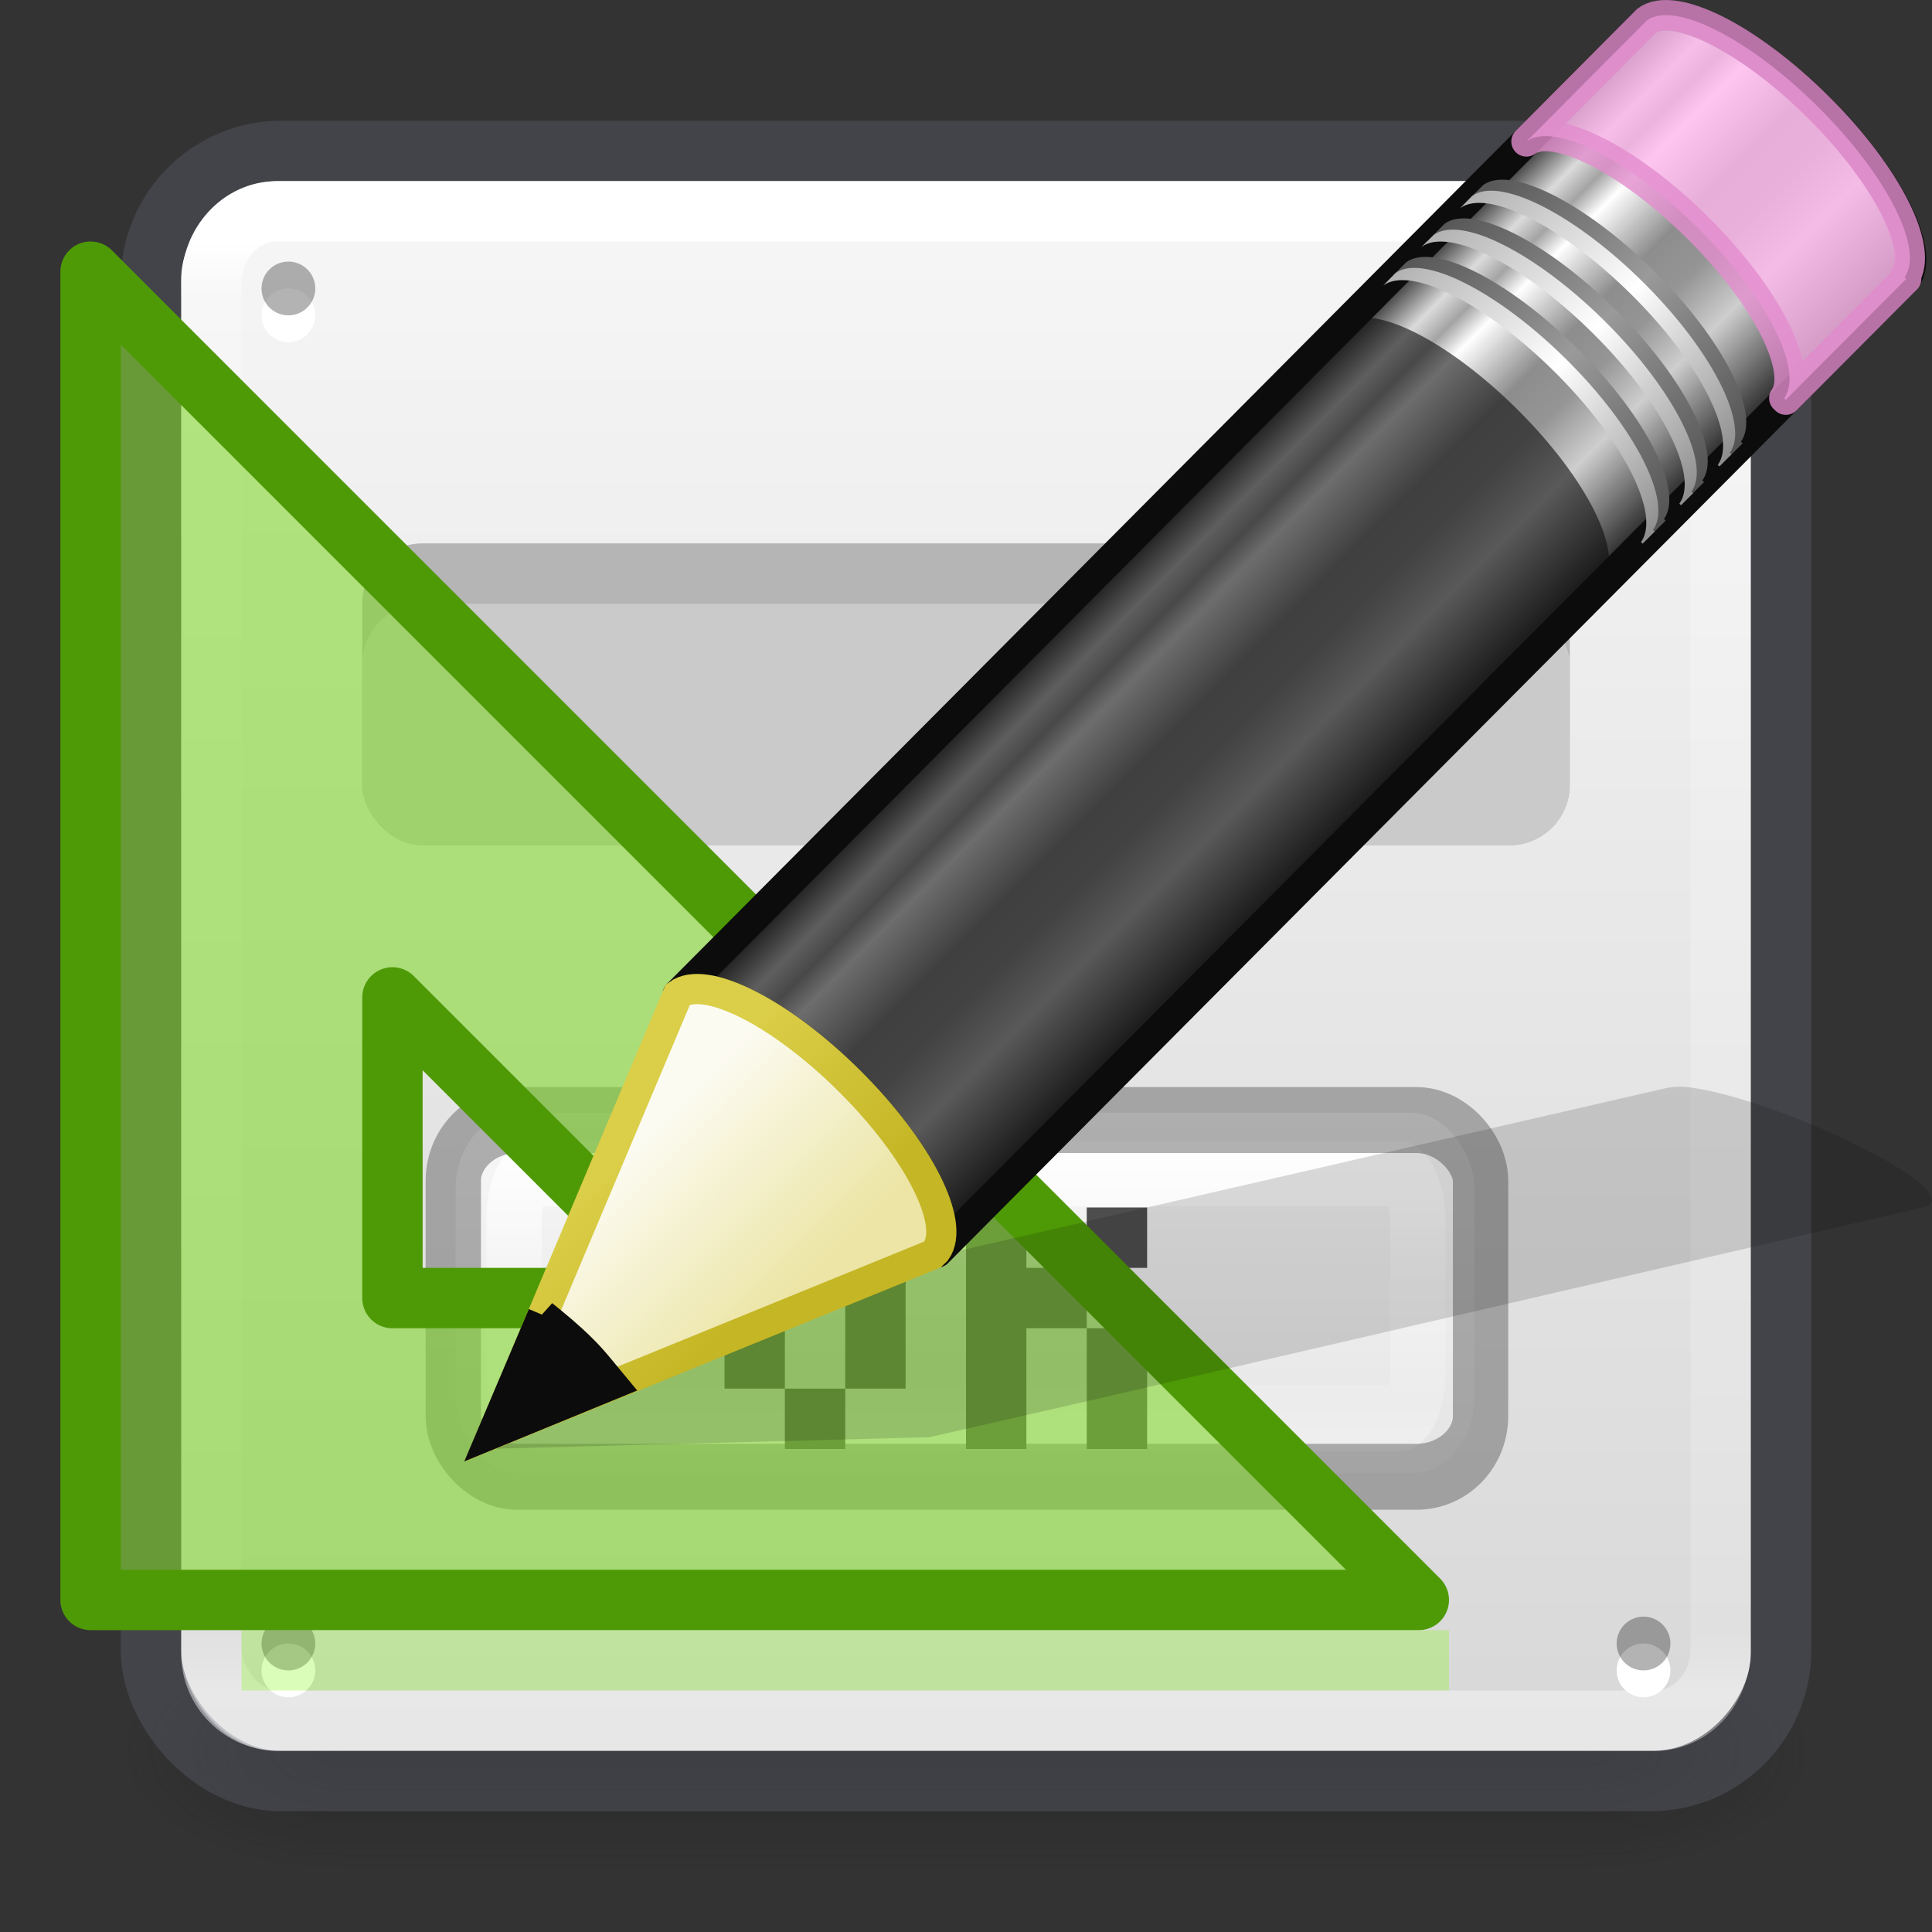
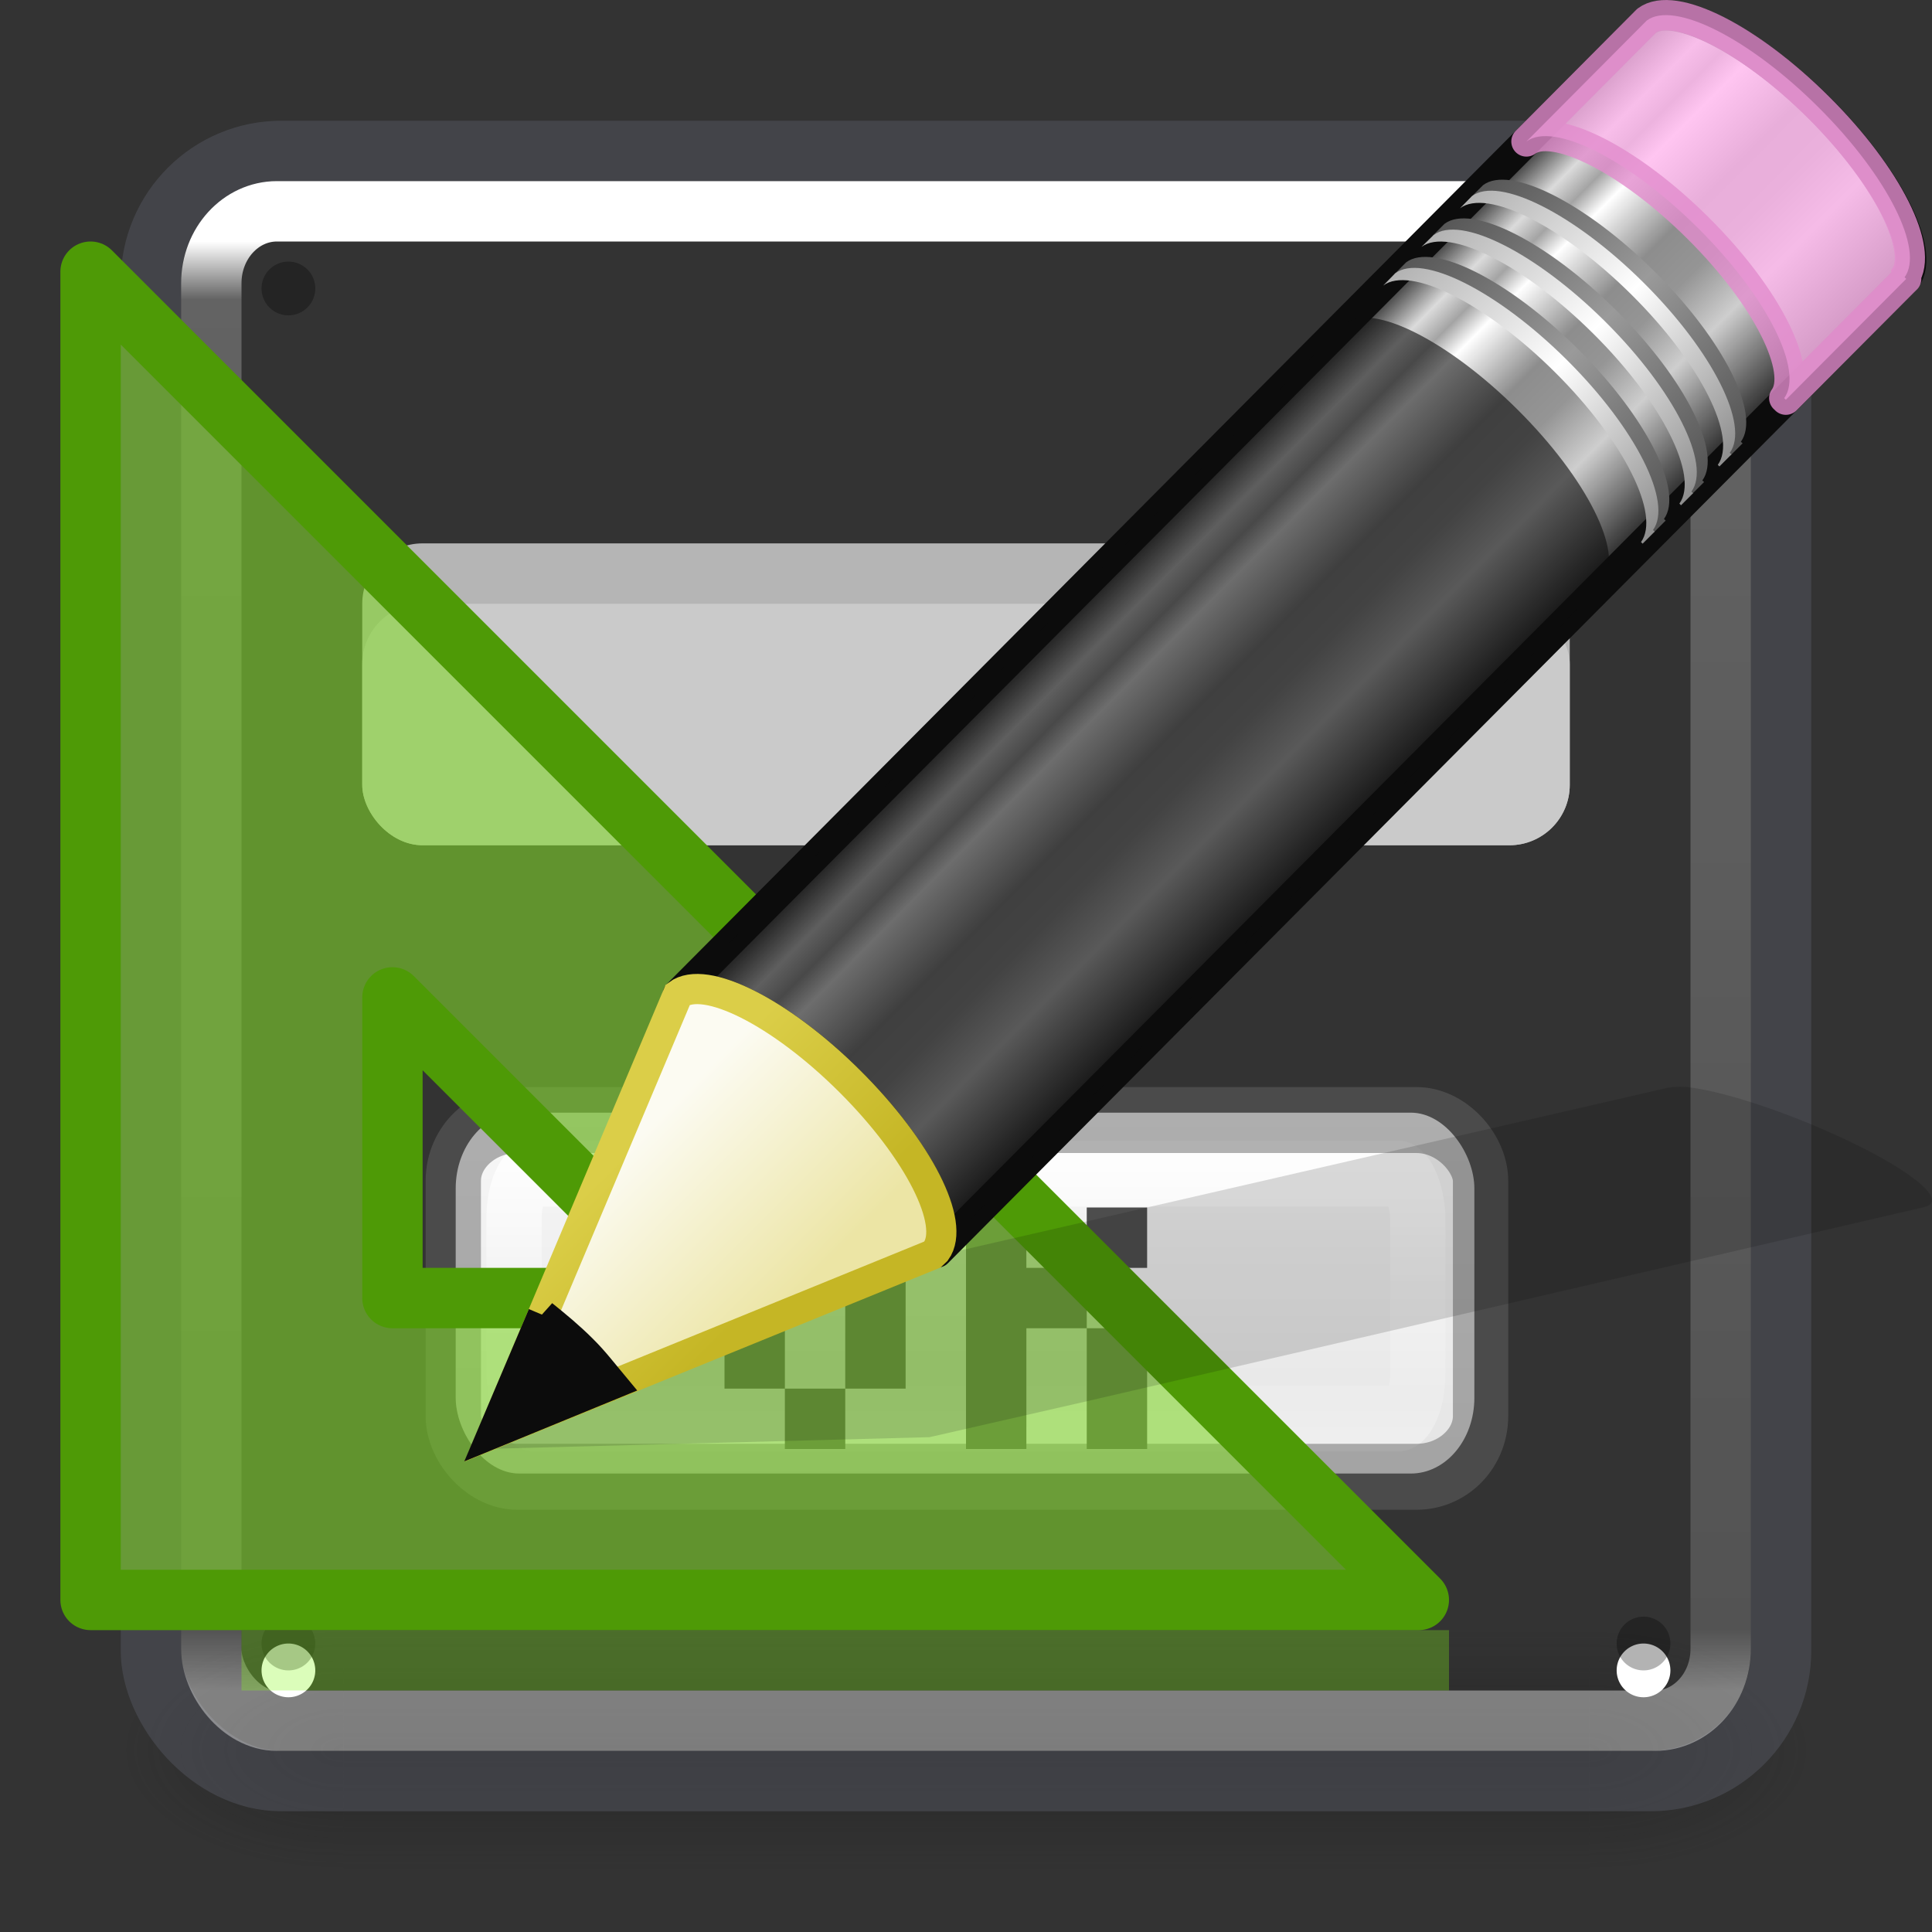
<svg xmlns="http://www.w3.org/2000/svg" xmlns:xlink="http://www.w3.org/1999/xlink" height="32" width="32">
  <rect width="100%" height="100%" fill="#333333" stroke="none" />
  <linearGradient id="a" gradientTransform="matrix(.657 -.66 .735 .731 -14.72 5.304)" gradientUnits="userSpaceOnUse" x1="23.576" x2="23.576" y1="25.357" y2="31.211">
    <stop offset="0" stop-color="#181818" />
    <stop offset=".135" stop-color="#dbdbdb" />
    <stop offset=".202" stop-color="#a4a4a4" />
    <stop offset=".27" stop-color="#fff" />
    <stop offset=".447" stop-color="#8d8d8d" />
    <stop offset=".571" stop-color="#959595" />
    <stop offset=".72" stop-color="#cecece" />
    <stop offset="1" stop-color="#181818" />
  </linearGradient>
  <linearGradient id="b" gradientTransform="matrix(.638 -.641 .86 .855 -17.127 1.928)" gradientUnits="userSpaceOnUse" x1="30.038" x2="30.038" xlink:href="#c" y1="24.99" y2="30" />
  <linearGradient id="c">
    <stop offset="0" stop-color="#565656" />
    <stop offset=".5" stop-color="#9a9a9a" />
    <stop offset="1" stop-color="#545454" />
  </linearGradient>
  <linearGradient id="d" gradientTransform="matrix(.638 -.641 .86 .855 -17.31 2.112)" gradientUnits="userSpaceOnUse" x1="30.038" x2="30.038" xlink:href="#e" y1="24.99" y2="30" />
  <linearGradient id="e">
    <stop offset="0" stop-color="#b1b1b1" />
    <stop offset=".5" stop-color="#fff" />
    <stop offset="1" stop-color="#8f8f8f" />
  </linearGradient>
  <linearGradient id="f" gradientTransform="matrix(.638 -.641 .86 .855 -16.492 1.29)" gradientUnits="userSpaceOnUse" x1="30.038" x2="30.038" xlink:href="#c" y1="24.99" y2="30" />
  <linearGradient id="g" gradientTransform="matrix(.638 -.641 .86 .855 -16.675 1.474)" gradientUnits="userSpaceOnUse" x1="30.038" x2="30.038" xlink:href="#e" y1="24.99" y2="30" />
  <linearGradient id="h" gradientTransform="matrix(.638 -.641 .86 .855 -15.854 .65)" gradientUnits="userSpaceOnUse" x1="30.038" x2="30.038" xlink:href="#c" y1="24.99" y2="30" />
  <linearGradient id="i" gradientTransform="matrix(.638 -.641 .86 .855 -16.037 .833)" gradientUnits="userSpaceOnUse" x1="30.038" x2="30.038" xlink:href="#e" y1="24.99" y2="30" />
  <linearGradient id="j" gradientTransform="matrix(.638 -.641 .86 .855 -17.37 2.172)" gradientUnits="userSpaceOnUse" x1="9" x2="9" y1="29.057" y2="26.03">
    <stop offset="0" stop-color="#ece5a5" />
    <stop offset="1" stop-color="#fcfbf2" />
  </linearGradient>
  <linearGradient id="k" gradientTransform="matrix(.56 .024 .024 .56 5.838 -1.455)" gradientUnits="userSpaceOnUse" x1="5.518" x2="9.522" y1="37.372" y2="41.392">
    <stop offset="0" stop-color="#dbce48" />
    <stop offset="1" stop-color="#c5b625" />
  </linearGradient>
  <radialGradient id="l" cx="4.993" cy="43.5" gradientTransform="matrix(2.004 0 0 1.4 27.988 -17.4)" gradientUnits="userSpaceOnUse" r="2.5" xlink:href="#m" />
  <linearGradient id="m">
    <stop offset="0" stop-color="#181818" />
    <stop offset="1" stop-color="#181818" stop-opacity="0" />
  </linearGradient>
  <radialGradient id="n" cx="4.993" cy="43.5" gradientTransform="matrix(2.004 0 0 1.4 -20.012 -104.4)" gradientUnits="userSpaceOnUse" r="2.5" xlink:href="#m" />
  <linearGradient id="o" gradientUnits="userSpaceOnUse" x1="25.058" x2="25.058" y1="47.028" y2="39.999">
    <stop offset="0" stop-color="#181818" stop-opacity="0" />
    <stop offset=".5" stop-color="#181818" />
    <stop offset="1" stop-color="#181818" stop-opacity="0" />
  </linearGradient>
  <linearGradient id="p" gradientUnits="userSpaceOnUse" x1="16" x2="16" y1="4" y2="28">
    <stop offset="0" stop-color="#fff" />
    <stop offset=".04" stop-color="#fff" stop-opacity=".235" />
    <stop offset=".958" stop-color="#fff" stop-opacity=".157" />
    <stop offset="1" stop-color="#fff" stop-opacity=".392" />
  </linearGradient>
  <linearGradient id="q" gradientUnits="userSpaceOnUse" x1="14.33" x2="14.33" y1=".022" y2="-32.07">
    <stop offset="0" stop-color="#fafafa" />
    <stop offset="1" stop-color="#d4d4d4" />
  </linearGradient>
  <linearGradient id="r" gradientTransform="matrix(1.054 0 0 1.22 -.878 -4.413)" gradientUnits="userSpaceOnUse" x1="16.961" x2="16.961" y1="17.55" y2="22.468">
    <stop offset="0" stop-color="#fafafa" />
    <stop offset="1" stop-color="#e1e1e1" />
  </linearGradient>
  <linearGradient id="s" gradientTransform="matrix(.856 0 0 .963 2.294 .66)" gradientUnits="userSpaceOnUse" x1="15" x2="15" y1="17.448" y2="22.249">
    <stop offset="0" stop-color="#fff" />
    <stop offset=".508" stop-color="#fff" stop-opacity=".235" />
    <stop offset=".835" stop-color="#fff" stop-opacity=".157" />
    <stop offset="1" stop-color="#fff" stop-opacity=".392" />
  </linearGradient>
  <g opacity=".4">
    <path d="m38 40h5v7h-5z" fill="url(#l)" transform="matrix(.737 0 0 .571 -1.684 4.143)" />
    <path d="m-10-47h5v7h-5z" fill="url(#n)" transform="matrix(-.737 0 0 -.571 -1.684 4.143)" />
    <path d="m10 40h28v7h-28z" fill="url(#o)" transform="matrix(.737 0 0 .571 -1.684 4.143)" />
  </g>
-   <rect fill="url(#q)" height="26" rx="1.615" transform="scale(1 -1)" width="26" x="3" y="-29" />
  <rect fill="none" height="27" opacity=".5" rx="2.16" stroke="#555761" stroke-linecap="round" stroke-linejoin="round" width="27" x="2.5" y="2.5" />
  <rect fill="none" height="25" rx="1.087" ry="1.19" stroke="url(#p)" stroke-linecap="round" stroke-linejoin="round" width="25" x="3.5" y="3.5" />
  <g fill-rule="evenodd">
-     <path d="m5.222 5.222a.445.445 0 0 1 -.89 0 .445.445 0 1 1 .89 0z" fill="#fff" />
    <path d="m5.222 4.778a.445.445 0 0 1 -.89 0 .445.445 0 1 1 .89 0z" opacity=".3" />
    <path d="m27.667 5.222a.445.445 0 0 1 -.89 0 .445.445 0 1 1 .89 0z" fill="#fff" />
    <path d="m27.667 4.778a.445.445 0 0 1 -.89 0 .445.445 0 1 1 .89 0z" opacity=".3" />
    <path d="m5.222 27.667a.445.445 0 0 1 -.89 0 .445.445 0 1 1 .89 0z" fill="#fff" />
    <path d="m5.222 27.222a.445.445 0 0 1 -.89 0 .445.445 0 1 1 .89 0z" opacity=".3" />
    <path d="m27.667 27.667a.445.445 0 0 1 -.89 0 .445.445 0 1 1 .89 0z" fill="#fff" />
    <path d="m27.667 27.222a.445.445 0 0 1 -.89 0 .445.445 0 1 1 .89 0z" opacity=".3" />
  </g>
  <rect fill="#b5b5b5" height="5" rx="1" width="20" x="6" y="9" />
  <rect fill="#cacaca" height="4" rx="1" width="20" x="6" y="10" />
  <g transform="matrix(.998 0 0 1.19 .026 -2.284)">
    <rect fill="url(#r)" height="5.023" rx="1.054" width="16.906" x="7.537" y="17.406" />
    <g fill="none" stroke-width=".918">
      <rect height="3.408" rx=".324" ry=".627" stroke="url(#s)" width="14.999" x="8.505" y="18.254" />
      <rect height="4.965" opacity=".5" rx="1.063" ry=".846" stroke="#656565" width="17.049" x="7.497" y="17.509" />
    </g>
  </g>
  <path d="m12 21h1v1h-1zm1-1h1v1h-1zm1 1h1v1h-1zm-2 1h1v1h-1zm2 0h1v1h-1zm-1 1h1v1h-1zm3-3h1v1h-1zm0 1h1v1h-1zm0 1h1v1h-1zm0 1h1v1h-1zm2-3h1v1h-1zm-1 1h1v1h-1zm1 1h1v1h-1zm0 1h1v1h-1z" fill="#4d4d4d" />
  <path d="m1.5 4.5 22 22h-22zm5 12.02v4.98h4.98z" fill="#81d72c" fill-opacity=".588" fill-rule="evenodd" stroke="#4e9a06" stroke-linejoin="round" />
  <path d="m4.5 27.5h19" fill="none" opacity=".3" stroke="#85f619" stroke-linecap="square" />
  <path d="m28.036 18.017c-.2-.03-.355-.015-.46.01l-13.85 3.186-2.548.588-.078.014-3.1 2.185 7.396-.196.062-.014 2.565-.586 13.848-3.21c.417-.097-.204-.614-1.393-1.162-.89-.41-1.843-.727-2.44-.815z" fill="#0c0c0c" fill-rule="evenodd" opacity=".15" />
  <path d="m11.226 16.47c.446-.335 1.697.293 2.847 1.437 1.147 1.14 1.75 2.362 1.424 2.813 0 0 .028.025.027.026l16.01-16.088c.406-.41-.225-1.7-1.41-2.88-1.189-1.18-2.484-1.805-2.889-1.398z" fill="url(#a)" stroke="#0c0c0c" stroke-linejoin="round" stroke-width=".5" />
  <path d="m25.282 2.344c.446-.334 1.697.294 2.847 1.438 1.146 1.14 1.75 2.362 1.423 2.813 0 0 .028.025.027.026l1.954-1.962.04-.04c0-.002-.028-.025-.027-.027.327-.45-.277-1.67-1.424-2.812-1.149-1.146-2.399-1.774-2.846-1.44l-.04.04z" fill="#ffb6ed" opacity=".8" stroke="#e28ccd" stroke-linejoin="round" stroke-width=".5" />
  <path d="m11.226 16.47c.446-.335 1.697.293 2.847 1.437 1.147 1.14 1.75 2.362 1.424 2.813 0 0 .028.025.027.026l11.026-11.08.04-.04s-.03-.024-.028-.026c.328-.45-.277-1.672-1.424-2.813-1.15-1.144-2.4-1.772-2.847-1.437l-.04.04z" fill="#0c0c0c" opacity=".6" />
  <path d="m23.092 4.545c.446-.334 1.697.293 2.847 1.437 1.146 1.142 1.75 2.363 1.423 2.813 0 .002.028.025.027.027l.2-.2c0-.002-.03-.025-.028-.027.327-.45-.277-1.672-1.424-2.813-1.15-1.144-2.4-1.772-2.847-1.437z" fill="url(#b)" />
  <path d="m22.91 4.73c.445-.336 1.696.292 2.846 1.436 1.147 1.14 1.75 2.363 1.424 2.813 0 0 .028.024.027.026l.2-.2c0-.002-.03-.026-.027-.027.327-.452-.278-1.673-1.425-2.814-1.15-1.144-2.4-1.772-2.847-1.437z" fill="url(#d)" />
  <path d="m23.727 3.907c.446-.334 1.697.293 2.847 1.437 1.147 1.142 1.75 2.363 1.424 2.813 0 .002.028.025.027.027l.2-.2c0-.002-.03-.025-.028-.027.327-.45-.277-1.672-1.424-2.813-1.15-1.144-2.4-1.772-2.847-1.437z" fill="url(#f)" />
  <path d="m23.544 4.09c.446-.334 1.697.294 2.847 1.438 1.148 1.14 1.752 2.363 1.425 2.813 0 .003.028.026.027.028l.2-.2c0-.002-.03-.026-.027-.027.327-.45-.278-1.67-1.425-2.812-1.15-1.144-2.4-1.772-2.847-1.437z" fill="url(#g)" />
  <path d="m24.365 3.266c.446-.334 1.697.293 2.847 1.437 1.147 1.142 1.75 2.363 1.424 2.813 0 .002.028.025.027.027l.2-.2c0-.002-.03-.025-.028-.027.327-.45-.277-1.672-1.424-2.813-1.15-1.144-2.4-1.772-2.846-1.437z" fill="url(#h)" />
  <path d="m24.182 3.45c.446-.335 1.697.293 2.847 1.437 1.146 1.14 1.75 2.362 1.423 2.813 0 0 .028.025.027.026l.2-.2c0-.002-.03-.025-.027-.027.327-.45-.278-1.672-1.425-2.813-1.15-1.145-2.4-1.772-2.847-1.438z" fill="url(#i)" />
  <g fill-rule="evenodd" stroke-width=".5">
    <path d="m8.158 23.75 7.283-2.97.063-.06c.327-.452-.285-1.673-1.432-2.814-1.15-1.144-2.398-1.77-2.844-1.434z" fill="url(#j)" stroke="url(#k)" />
    <path d="m8.99 21.78-.833 1.964 1.987-.815c-.16-.192-.306-.385-.498-.575-.22-.22-.436-.397-.657-.575z" fill="#0c0c0c" stroke="#0c0c0c" />
  </g>
</svg>